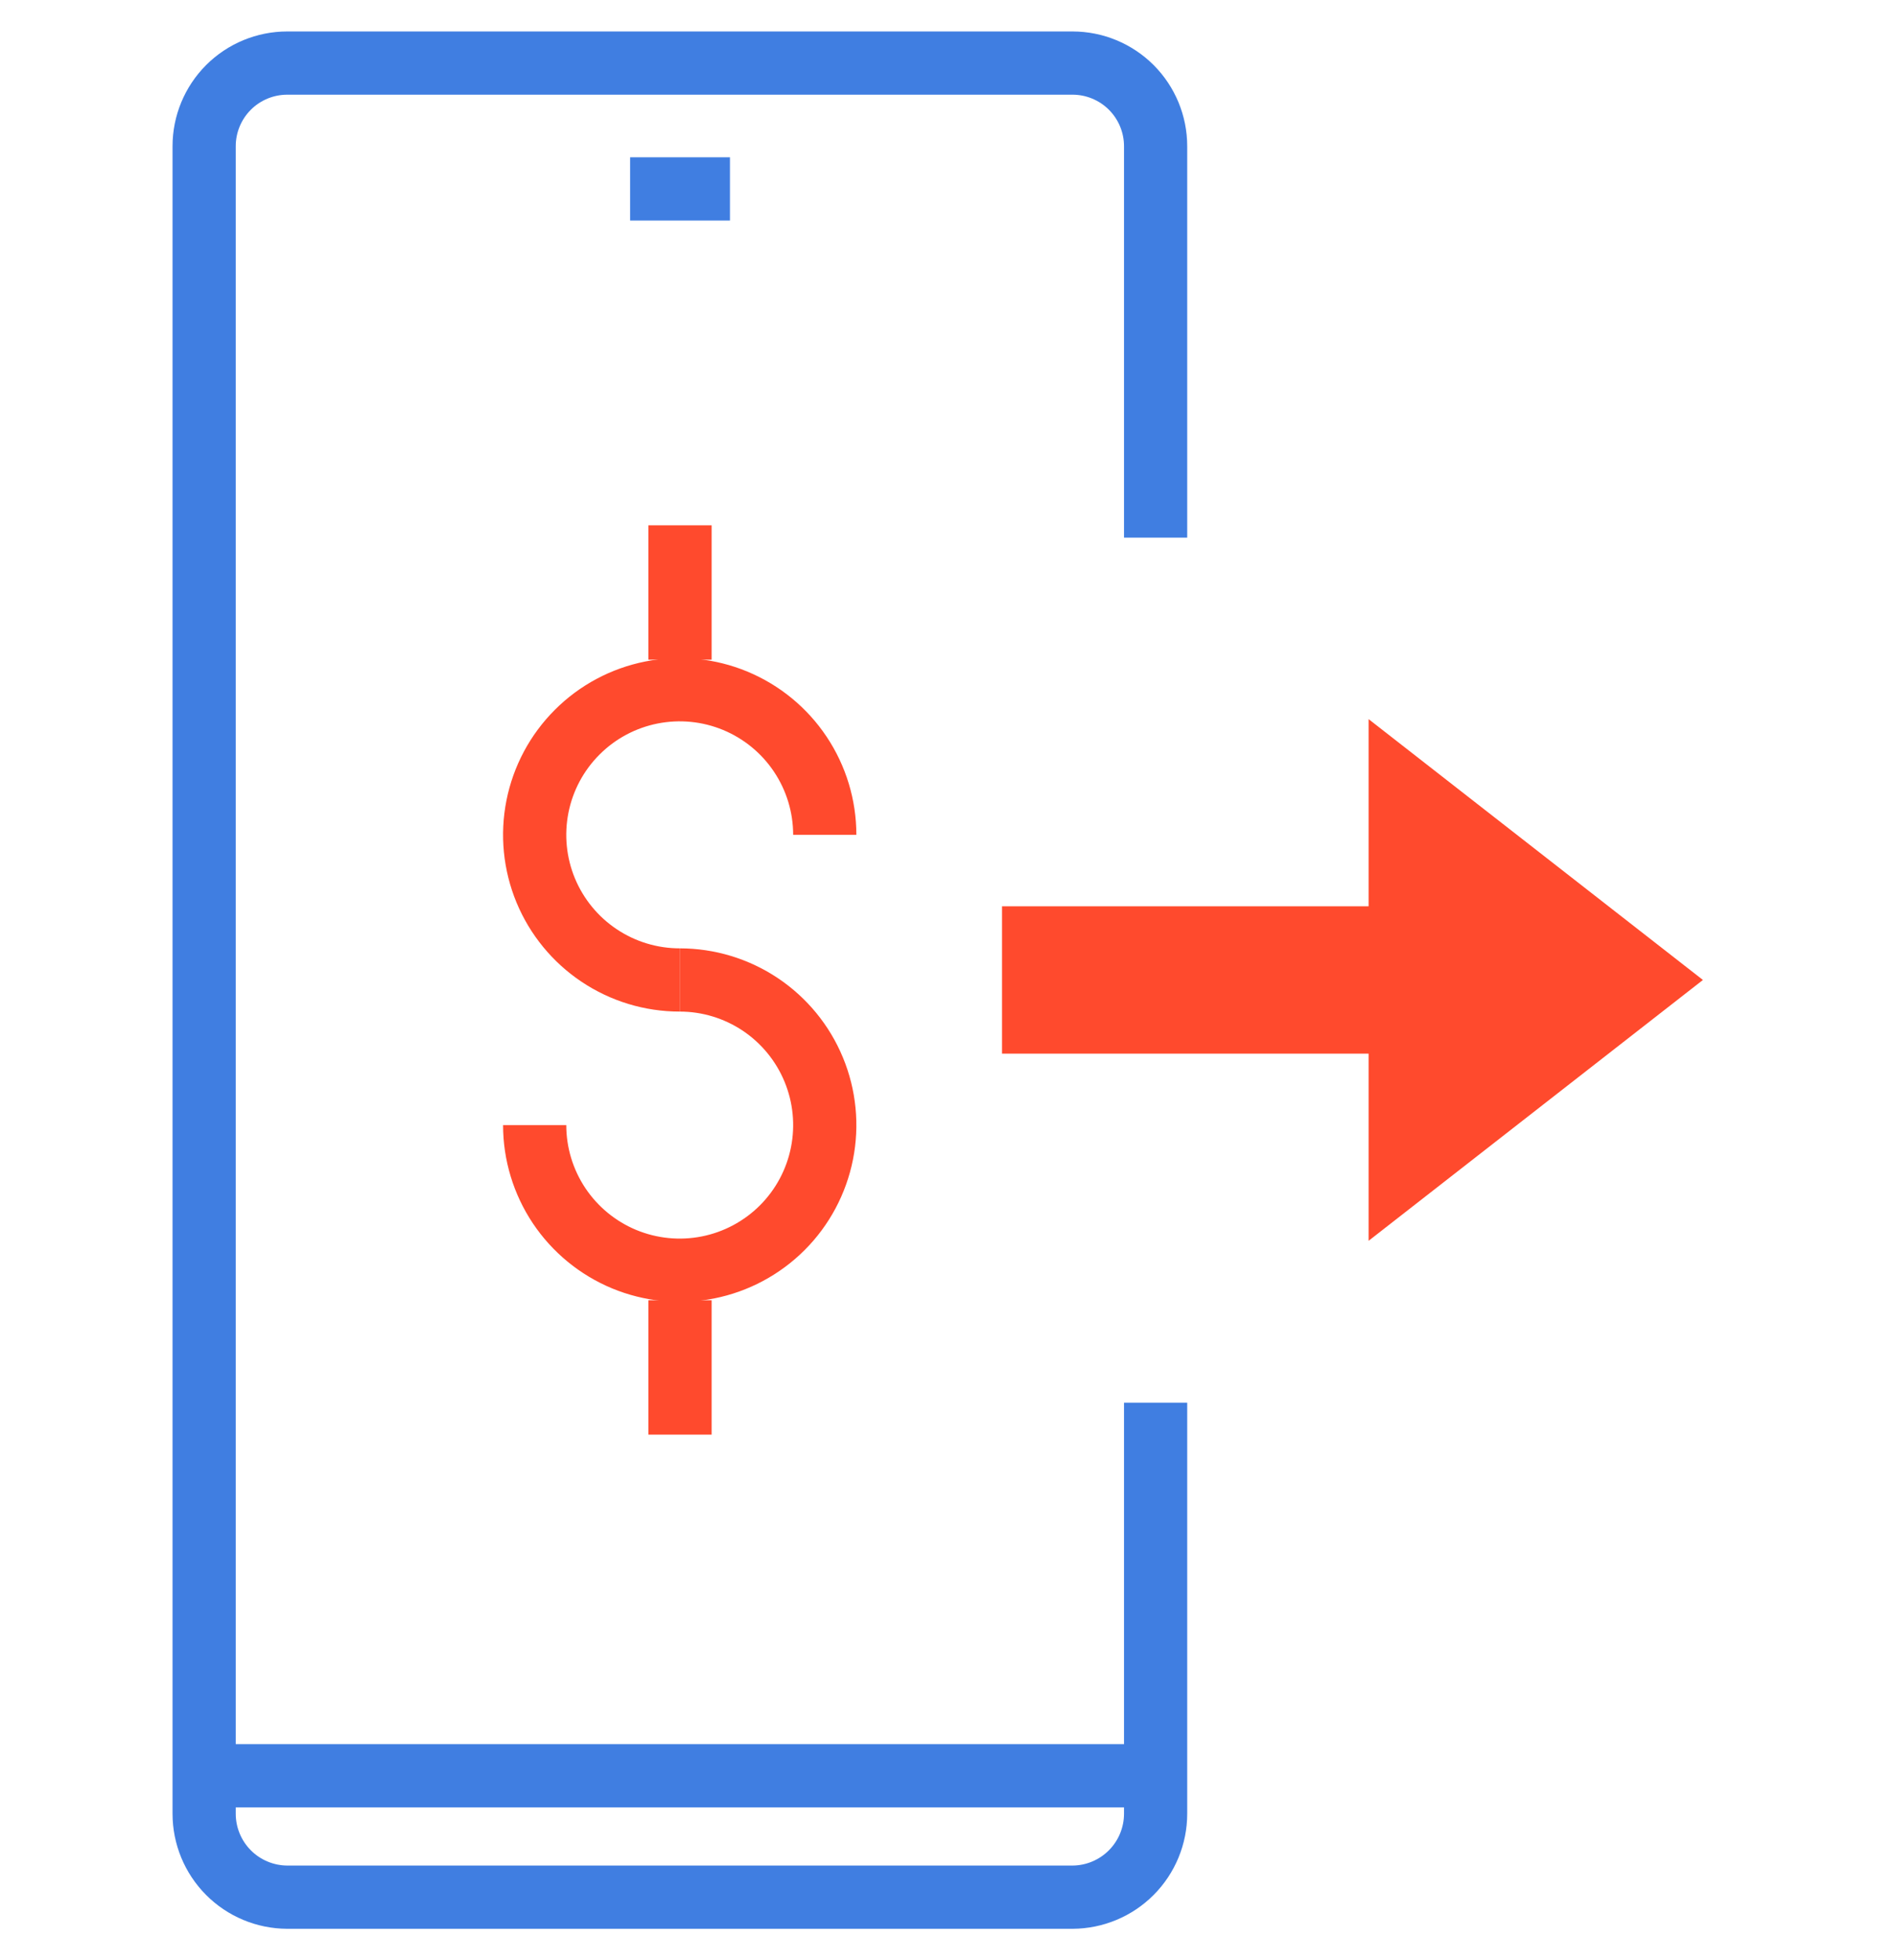
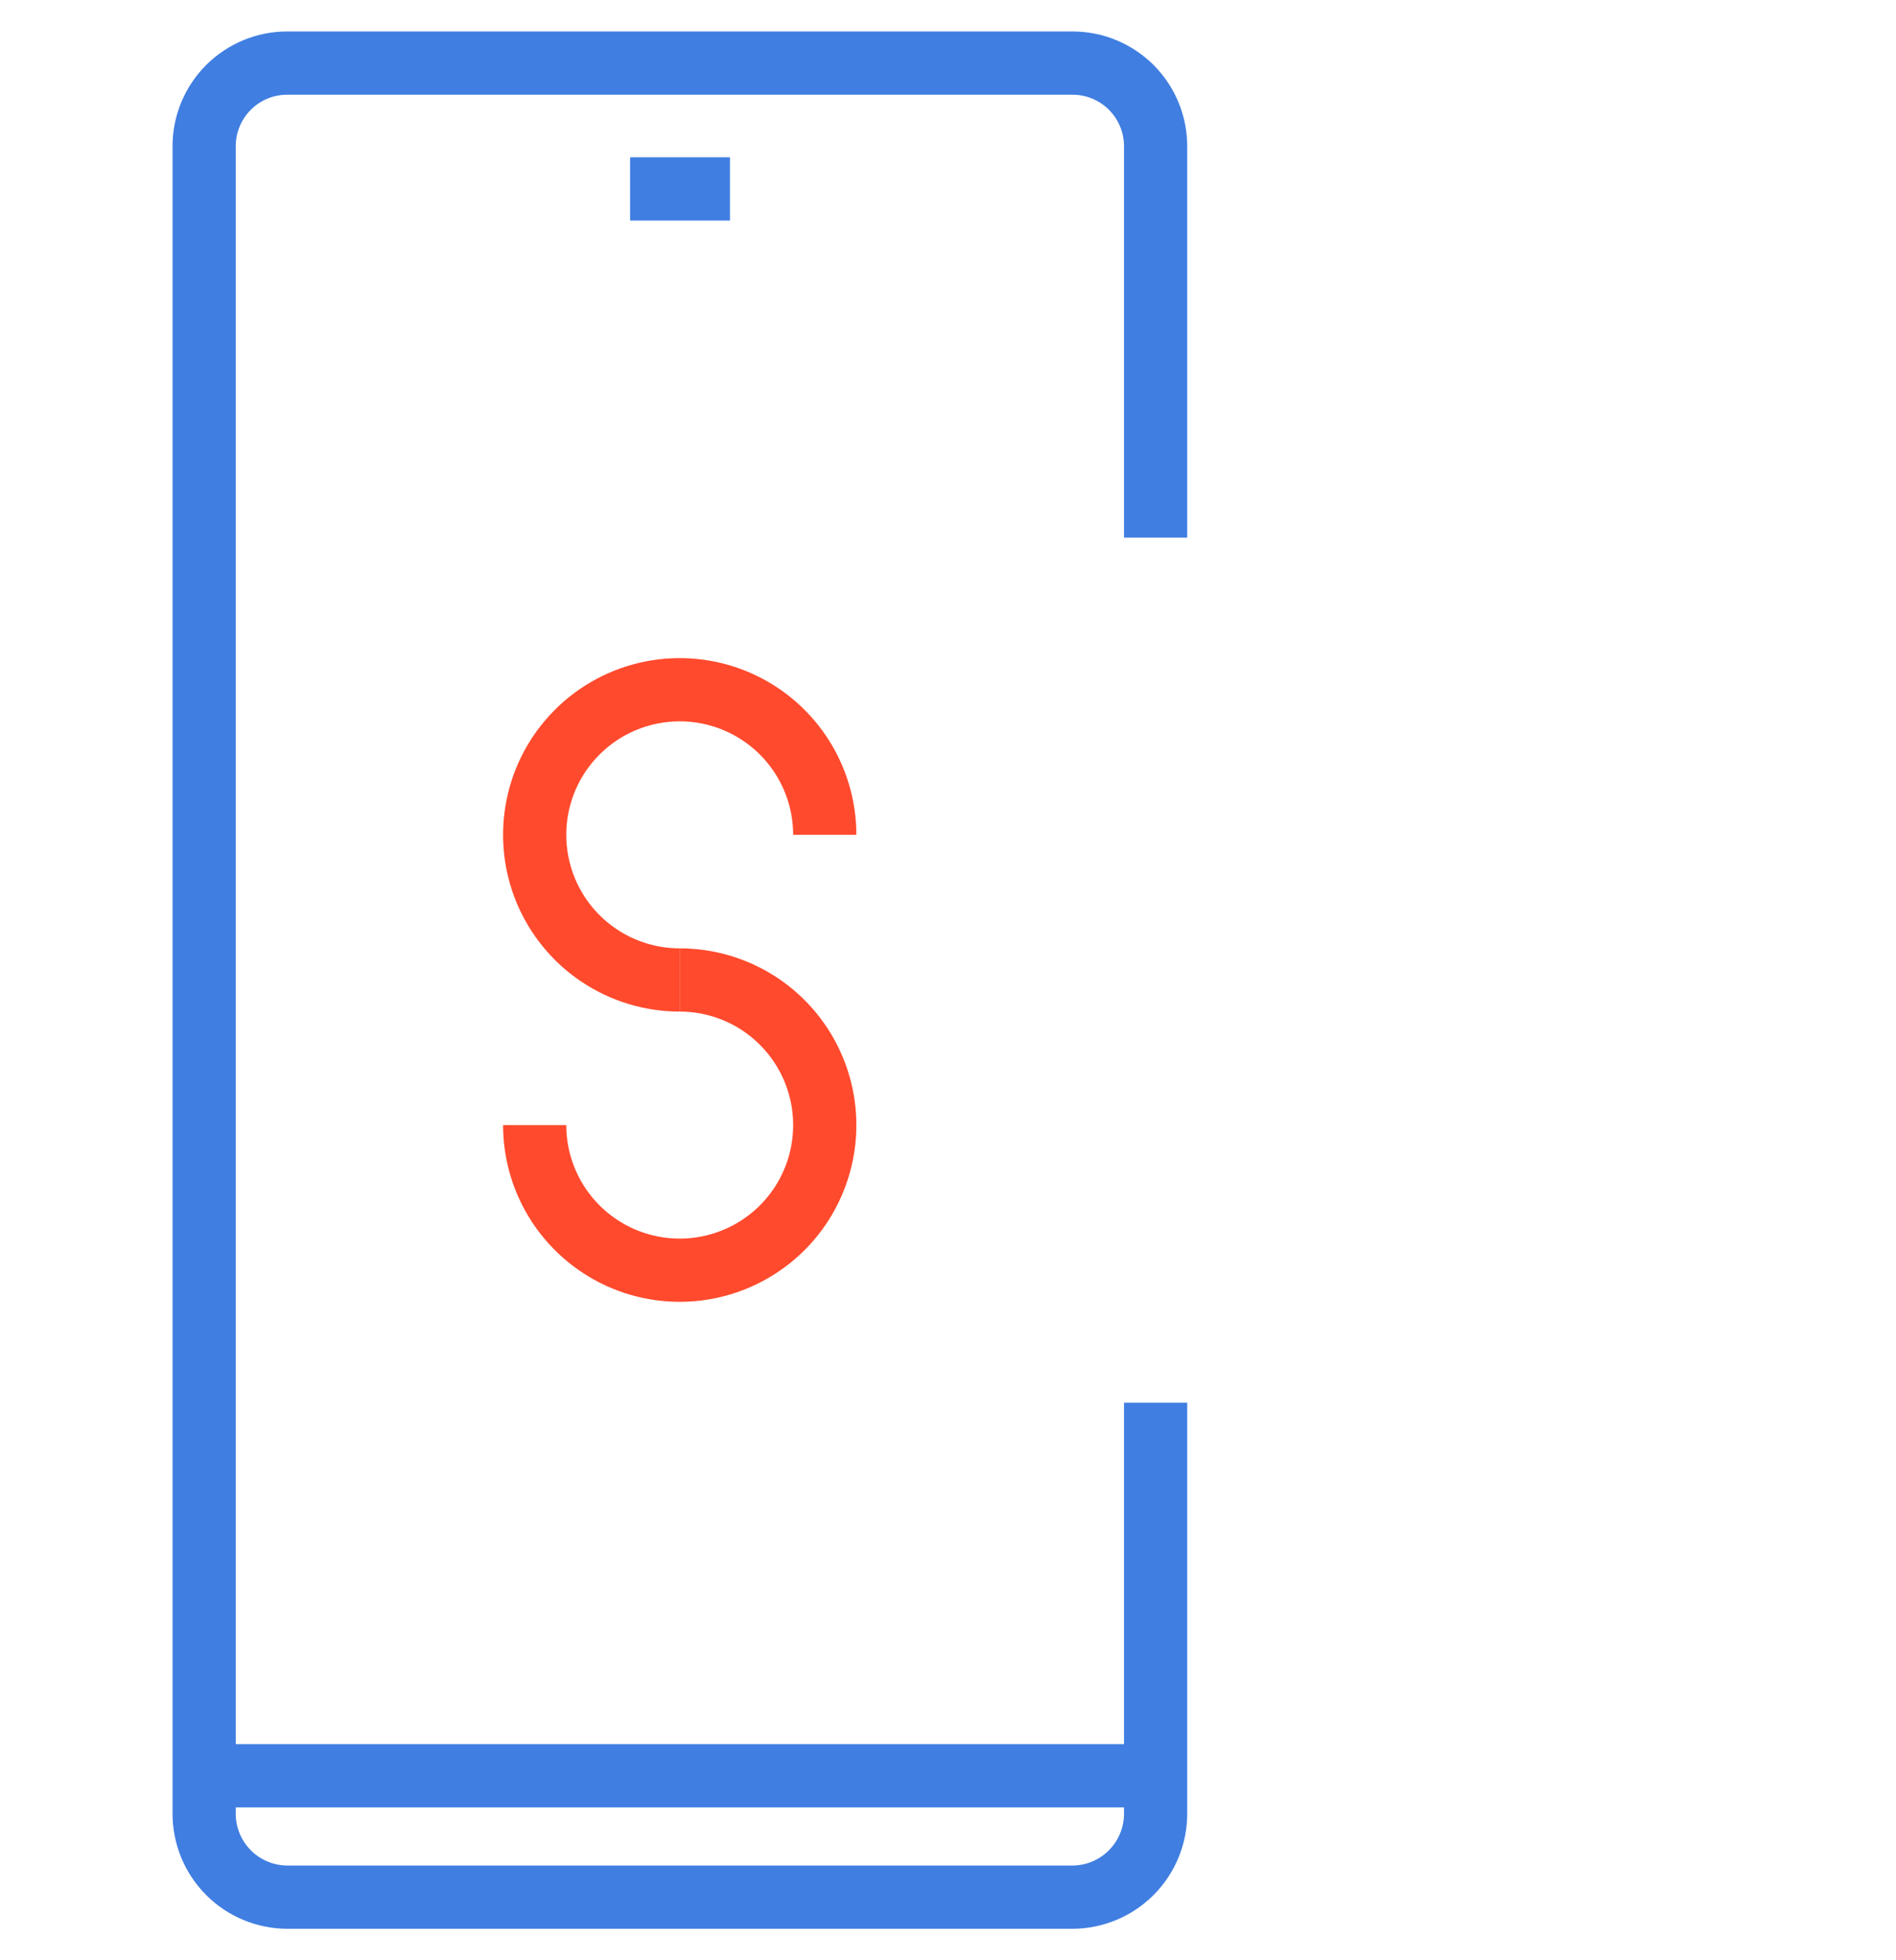
<svg xmlns="http://www.w3.org/2000/svg" width="60" height="62" viewBox="0 0 60 62" fill="none">
  <path d="M36.57 44.365V57.365C36.57 58.063 36.293 58.733 35.8 59.228C35.307 59.723 34.638 60.002 33.94 60.005H9.09C8.391 60.002 7.722 59.723 7.229 59.228C6.737 58.733 6.46 58.063 6.46 57.365V4.625C6.46 3.927 6.737 3.259 7.23 2.765C7.723 2.272 8.392 1.995 9.09 1.995H33.94C34.638 1.995 35.306 2.272 35.8 2.765C36.293 3.259 36.57 3.927 36.57 4.625V17.005" stroke="#407EE1" stroke-width="2" stroke-miterlimit="10" />
  <path d="M19.94 5.975H23.1" stroke="#407EE1" stroke-width="2" stroke-miterlimit="10" />
  <path d="M6.11 56.165H36.04" stroke="#407EE1" stroke-width="2" stroke-miterlimit="10" />
  <path d="M21.51 30.995C20.602 30.995 19.715 30.726 18.96 30.221C18.205 29.717 17.617 29 17.269 28.162C16.922 27.323 16.831 26.4 17.008 25.509C17.185 24.619 17.622 23.801 18.265 23.159C18.906 22.517 19.724 22.08 20.615 21.903C21.505 21.726 22.428 21.817 23.266 22.164C24.105 22.512 24.822 23.1 25.326 23.855C25.831 24.61 26.1 25.497 26.1 26.405" stroke="#FF4A2D" stroke-width="2" stroke-miterlimit="10" />
  <path d="M21.51 30.995C22.418 30.995 23.305 31.264 24.06 31.768C24.815 32.273 25.403 32.99 25.75 33.828C26.098 34.667 26.189 35.59 26.012 36.48C25.835 37.371 25.398 38.189 24.756 38.831C24.114 39.472 23.296 39.91 22.405 40.087C21.515 40.264 20.592 40.173 19.753 39.826C18.915 39.478 18.198 38.89 17.693 38.135C17.189 37.38 16.92 36.493 16.92 35.585" stroke="#FF4A2D" stroke-width="2" stroke-miterlimit="10" />
-   <path d="M21.52 16.615V20.865" stroke="#FF4A2D" stroke-width="2" stroke-miterlimit="10" />
-   <path d="M21.52 41.125V45.375" stroke="#FF4A2D" stroke-width="2" stroke-miterlimit="10" />
-   <path d="M46.87 28.665H31.71V33.325H46.87V28.665Z" fill="#FF4A2D" />
-   <path d="M43.31 39.245V22.745L53.89 30.995L43.31 39.245Z" fill="#FF4A2D" />
</svg>